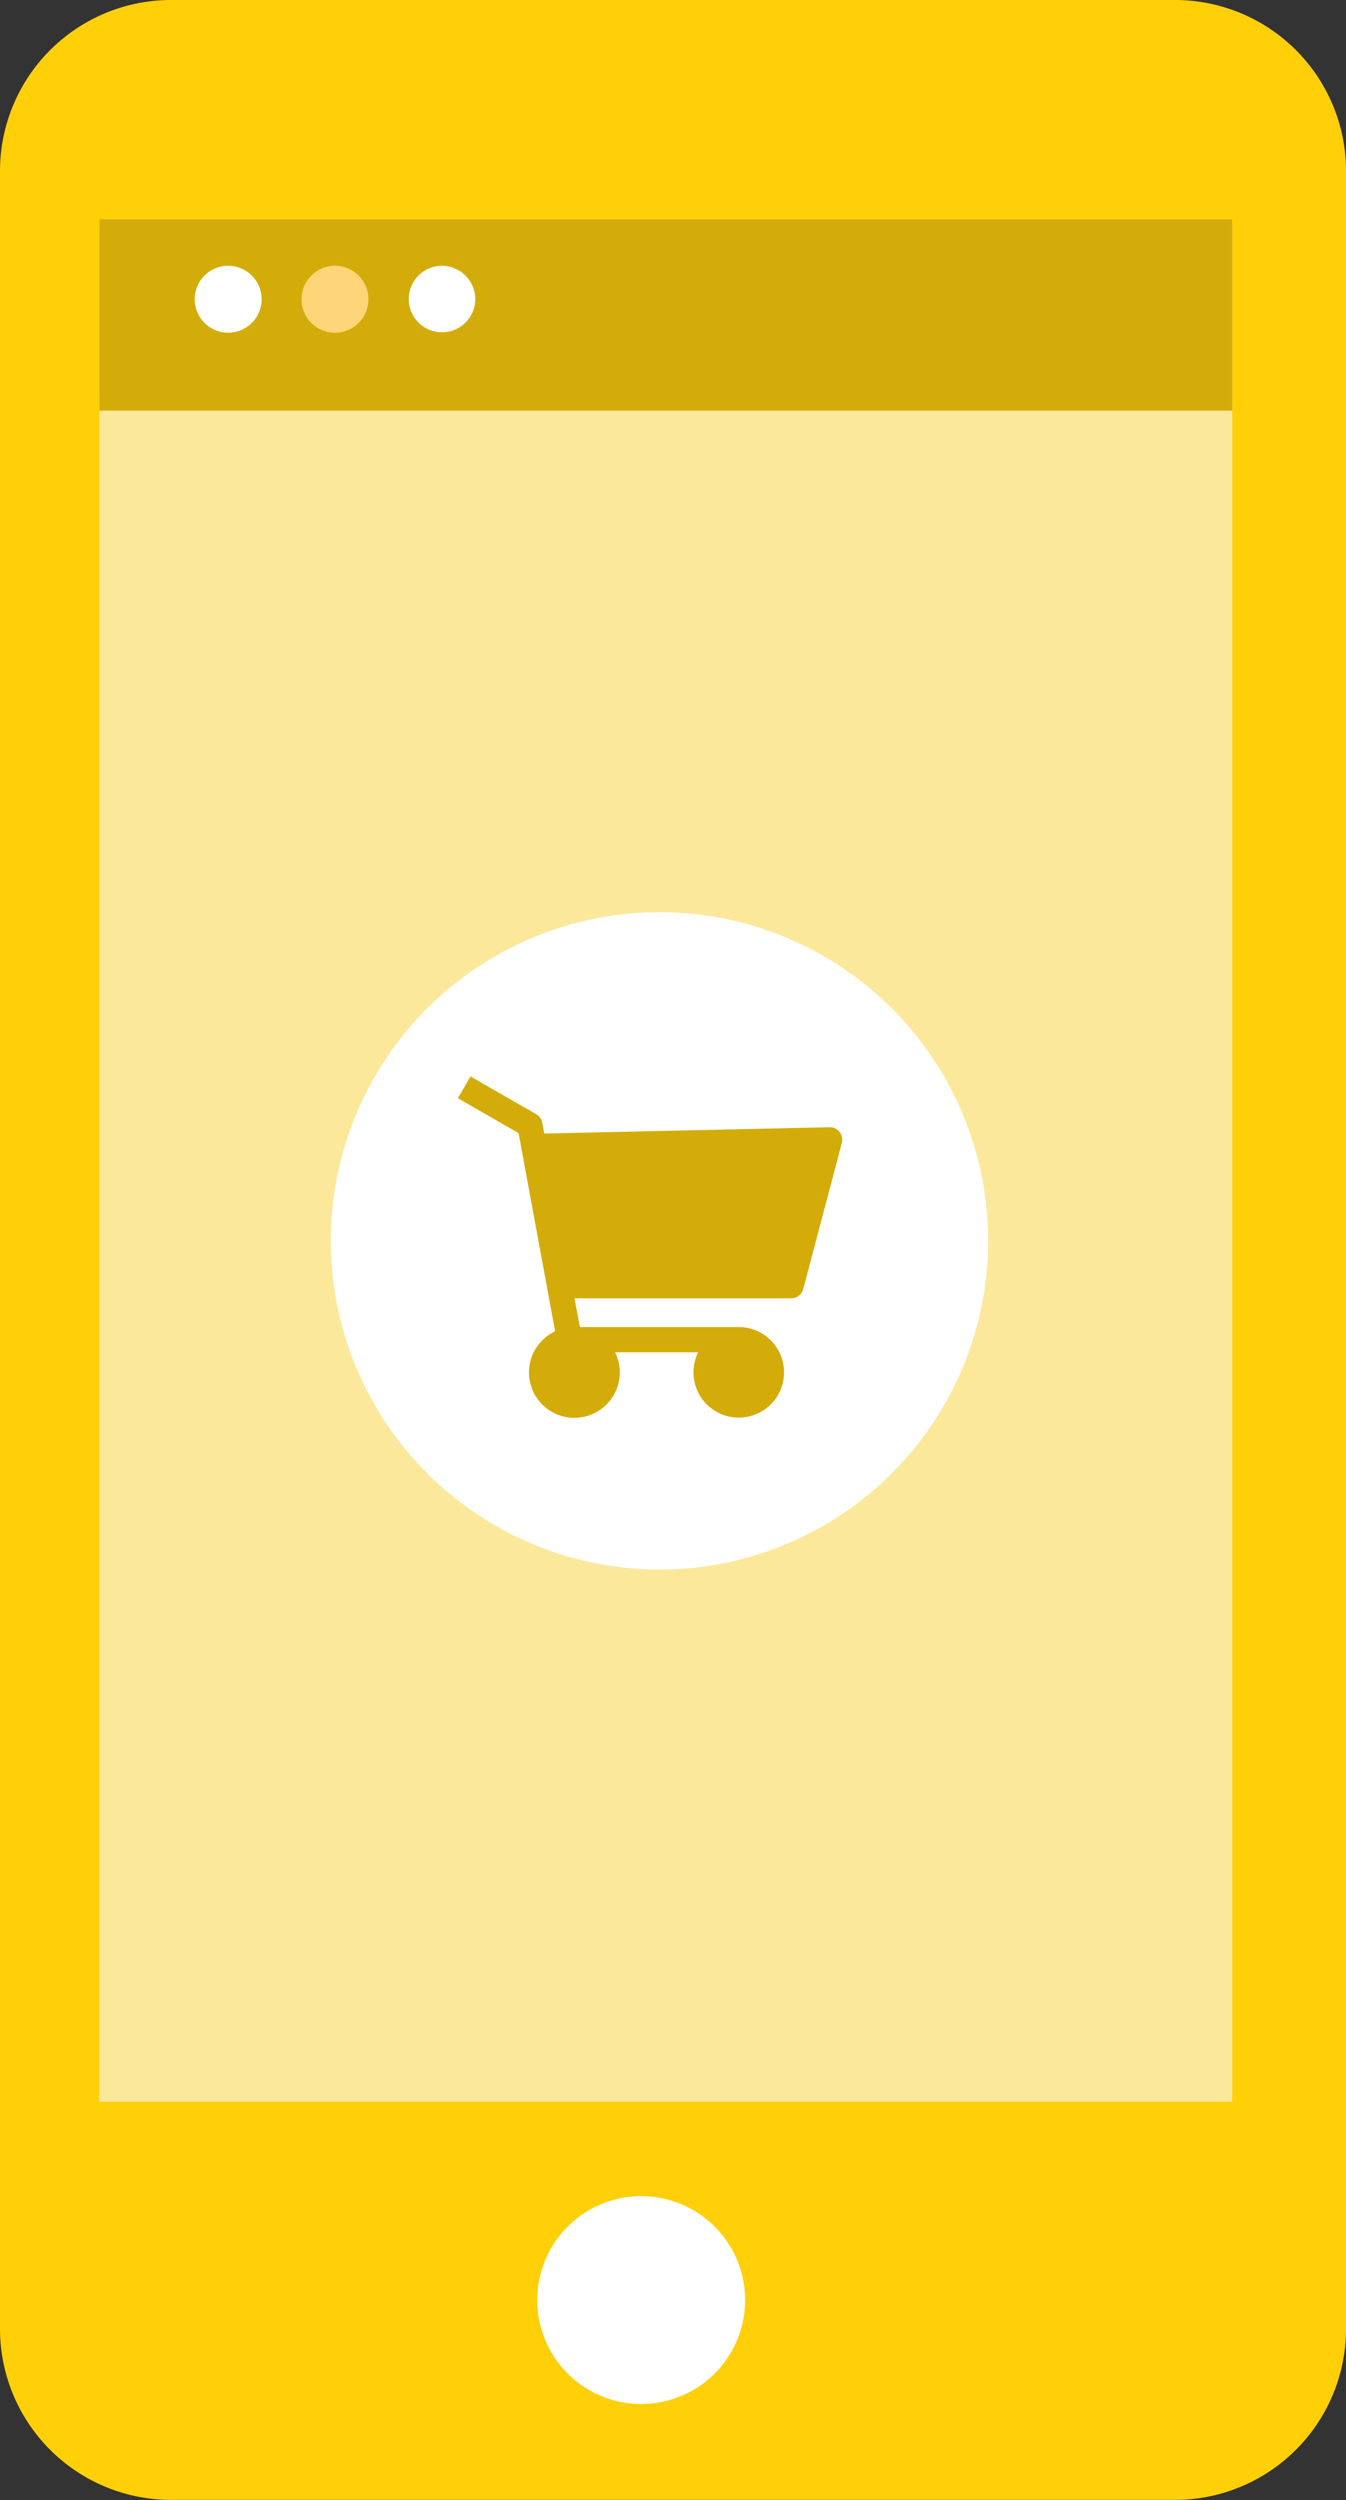
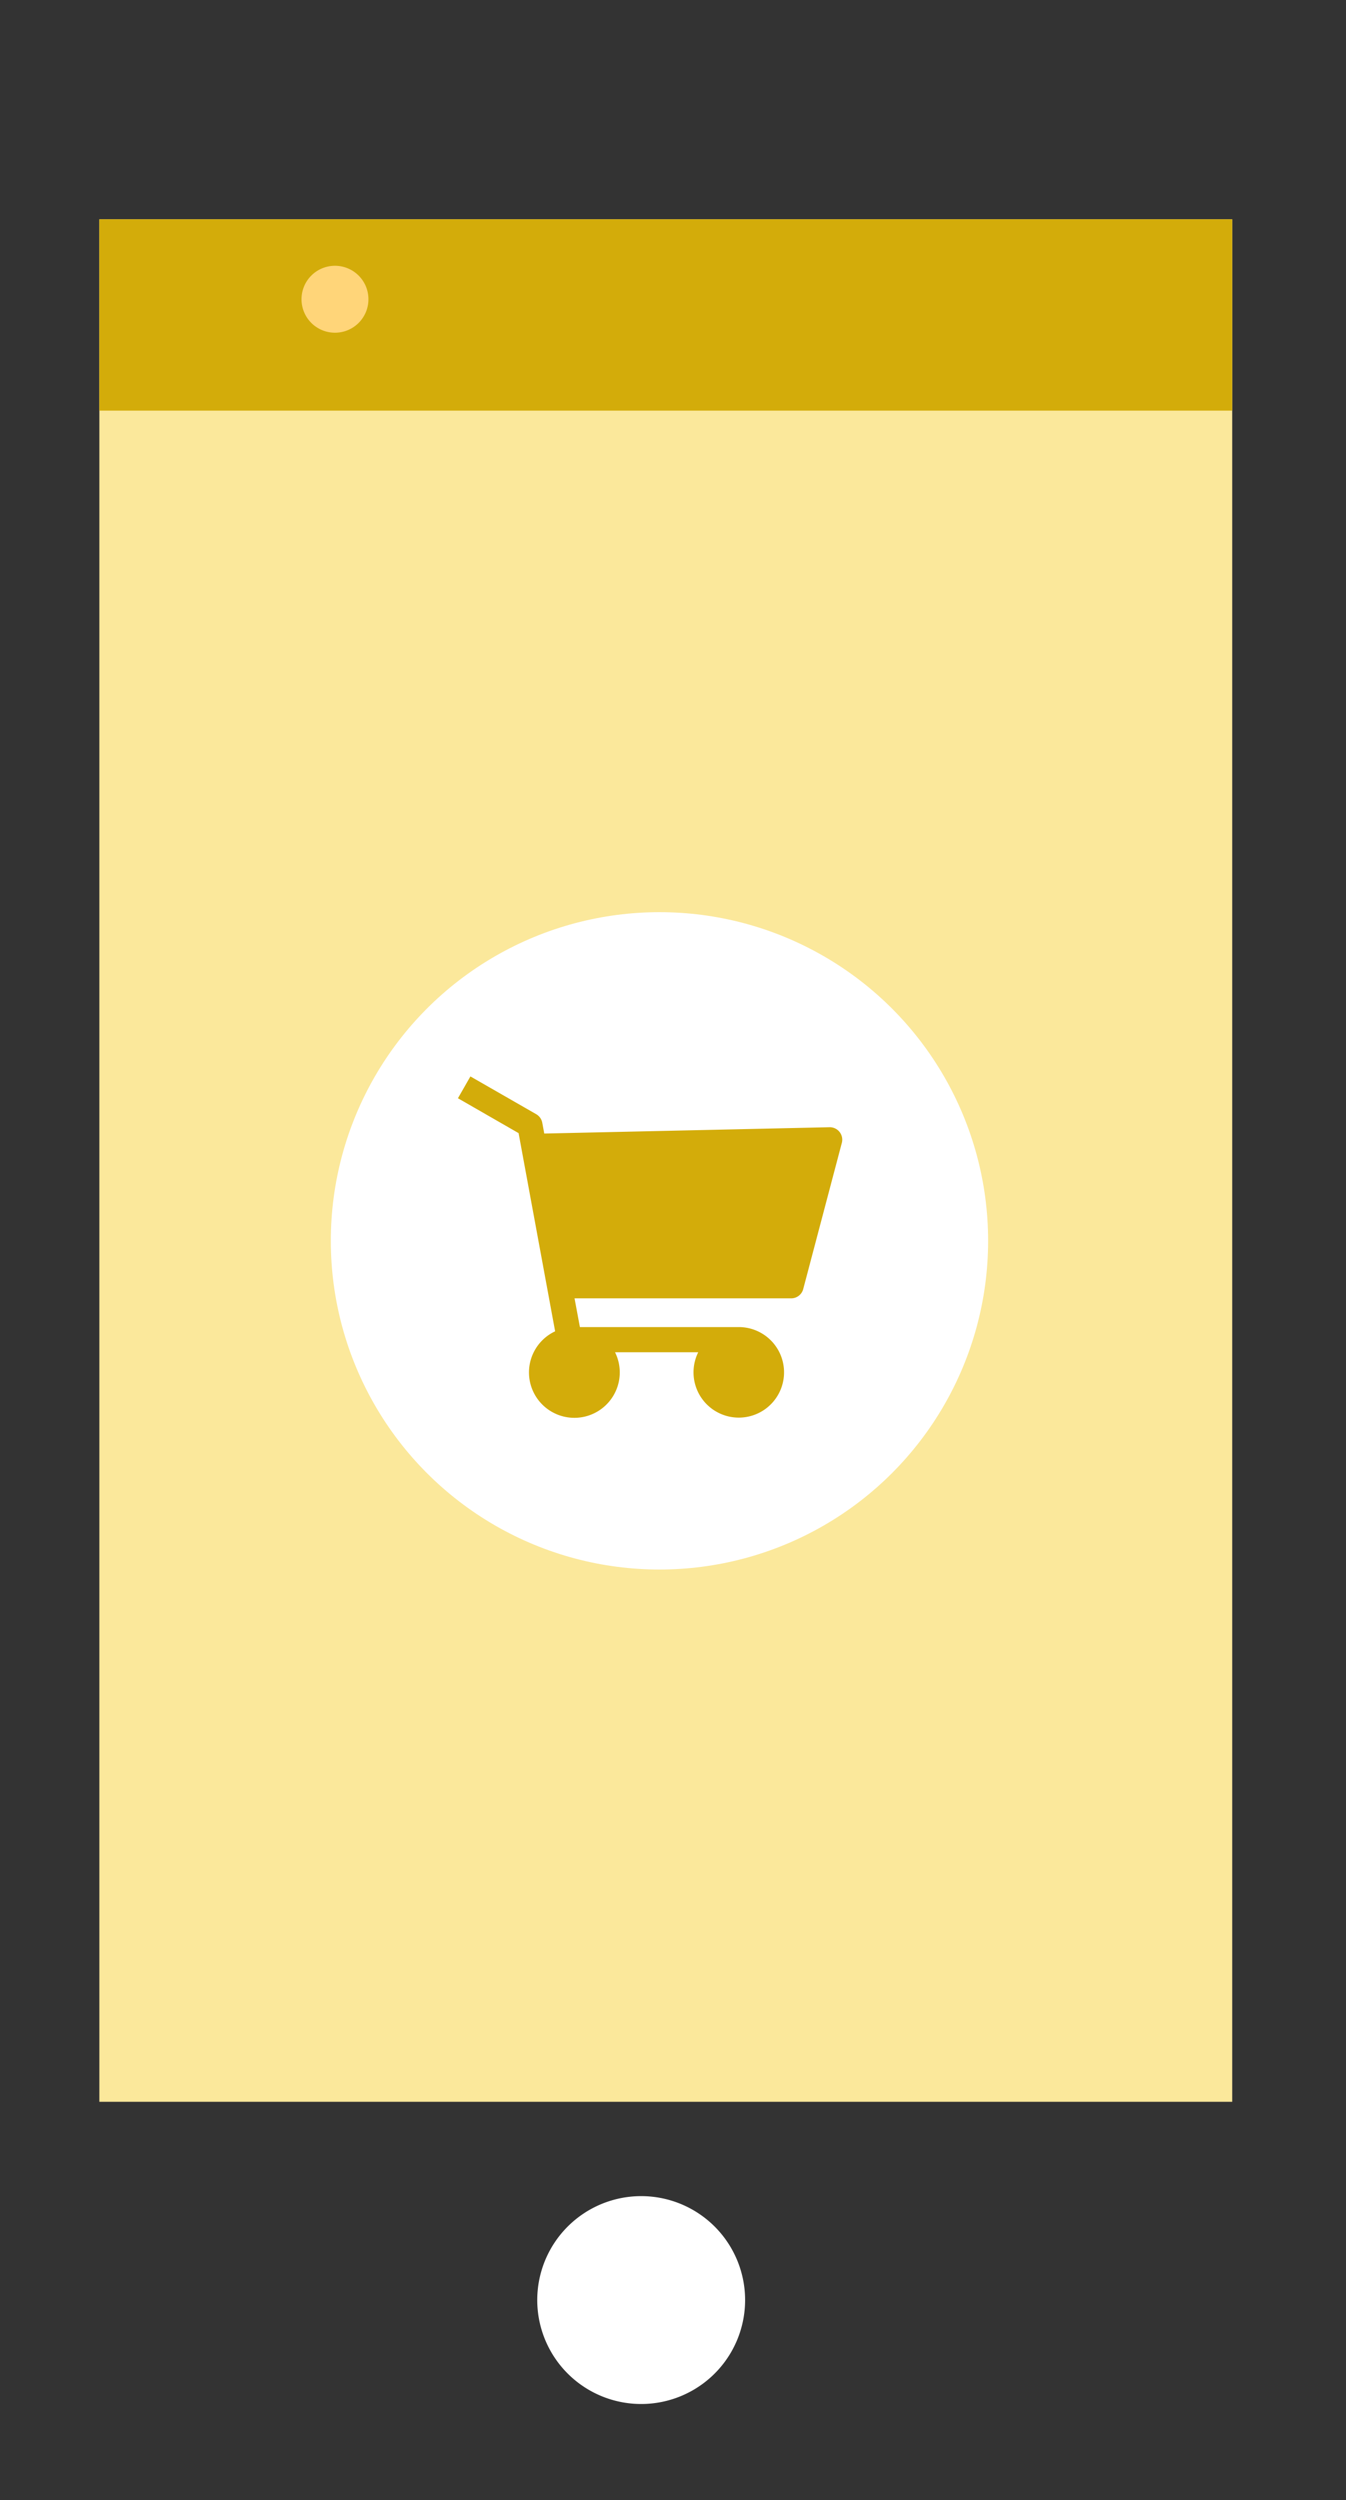
<svg xmlns="http://www.w3.org/2000/svg" id="Calque_1" data-name="Calque 1" viewBox="0 0 323.79 601.34">
  <rect x="0" y="0" width="323.79" height="601.34" fill="#333333" stroke="none" />
  <defs>
    <style>.cls-1{fill:#ffd008;}.cls-2{fill:#fff;}.cls-3{fill:#fbe89b;}.cls-4{fill:#d3ac0a;}.cls-5{fill:#ffd579;}</style>
  </defs>
  <title>shopmobile</title>
-   <path class="cls-1" d="M422.84,106.21H181.36a41.16,41.16,0,0,0-41.16,41.16v519a41.16,41.16,0,0,0,41.16,41.16H422.83A41.16,41.16,0,0,0,464,666.39v-519A41.15,41.15,0,0,0,422.84,106.21Z" transform="translate(-140.2 -106.21)" />
  <path class="cls-2" d="M294.44,684.46a25,25,0,1,1,25-25A25,25,0,0,1,294.44,684.46Z" transform="translate(-140.2 -106.21)" />
  <rect class="cls-3" x="23.9" y="52.75" width="272.52" height="452.81" />
  <circle class="cls-2" cx="158.64" cy="298.47" r="79.06" />
  <path class="cls-4" d="M339.7,377.35l-68.57,1.52-.48-2.58a3,3,0,0,0-1.47-2.08l-15.82-9.08-3,5.25,14.59,8.39,8.79,47.67a10.92,10.92,0,1,0,14.52,5.26l-.1-.22h20a10.89,10.89,0,1,0,9.76-6.06H279.7l-1.29-6.91h52.1a3,3,0,0,0,2.93-2.3l9.26-35.06a3,3,0,0,0-3-3.8Z" transform="translate(-140.2 -106.21)" />
  <rect class="cls-4" x="23.9" y="52.75" width="272.52" height="46.02" />
-   <path class="cls-2" d="M203.14,178.19a8.05,8.05,0,1,1-8-8.05A8.05,8.05,0,0,1,203.14,178.19Z" transform="translate(-140.2 -106.21)" />
  <path class="cls-5" d="M228.83,178.19a8.05,8.05,0,1,1-8.05-8.05A8.05,8.05,0,0,1,228.83,178.19Z" transform="translate(-140.2 -106.21)" />
-   <path class="cls-2" d="M254.53,178.19a8,8,0,1,1-8.05-8.05A8.05,8.05,0,0,1,254.53,178.19Z" transform="translate(-140.2 -106.21)" />
</svg>